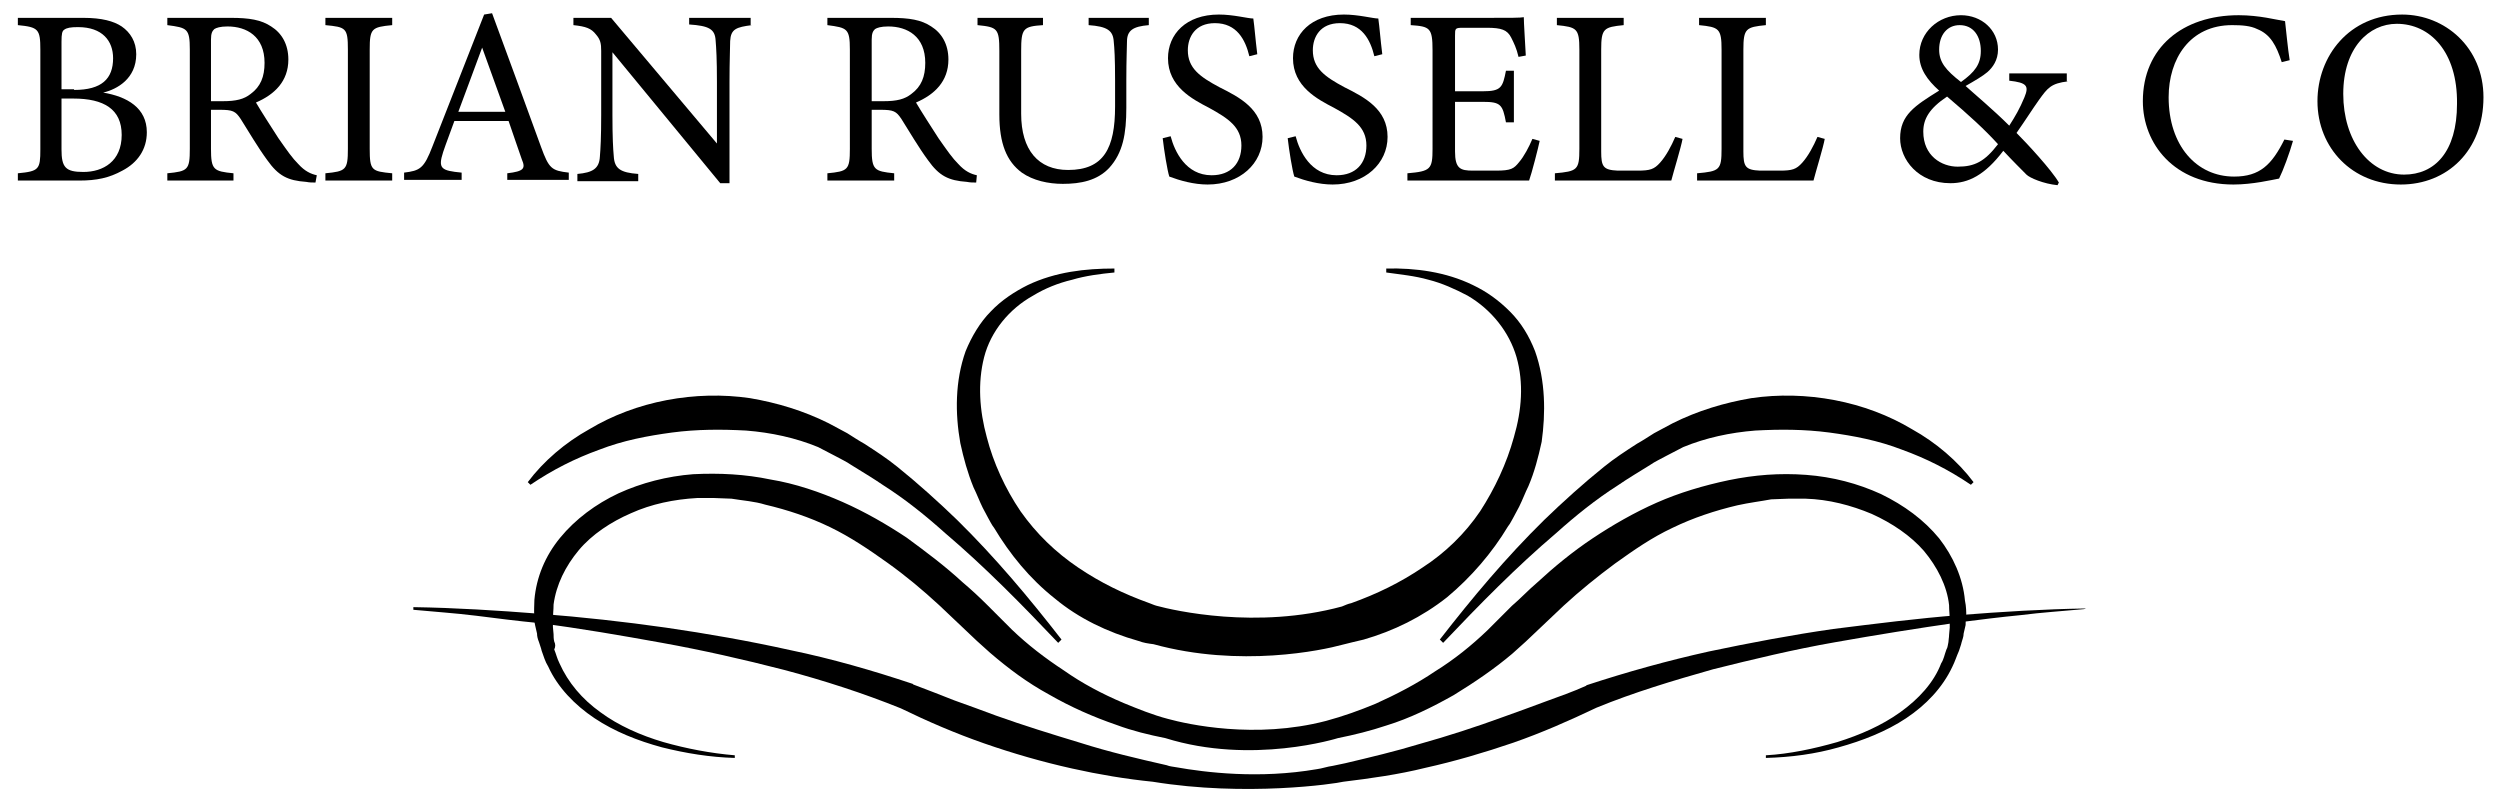
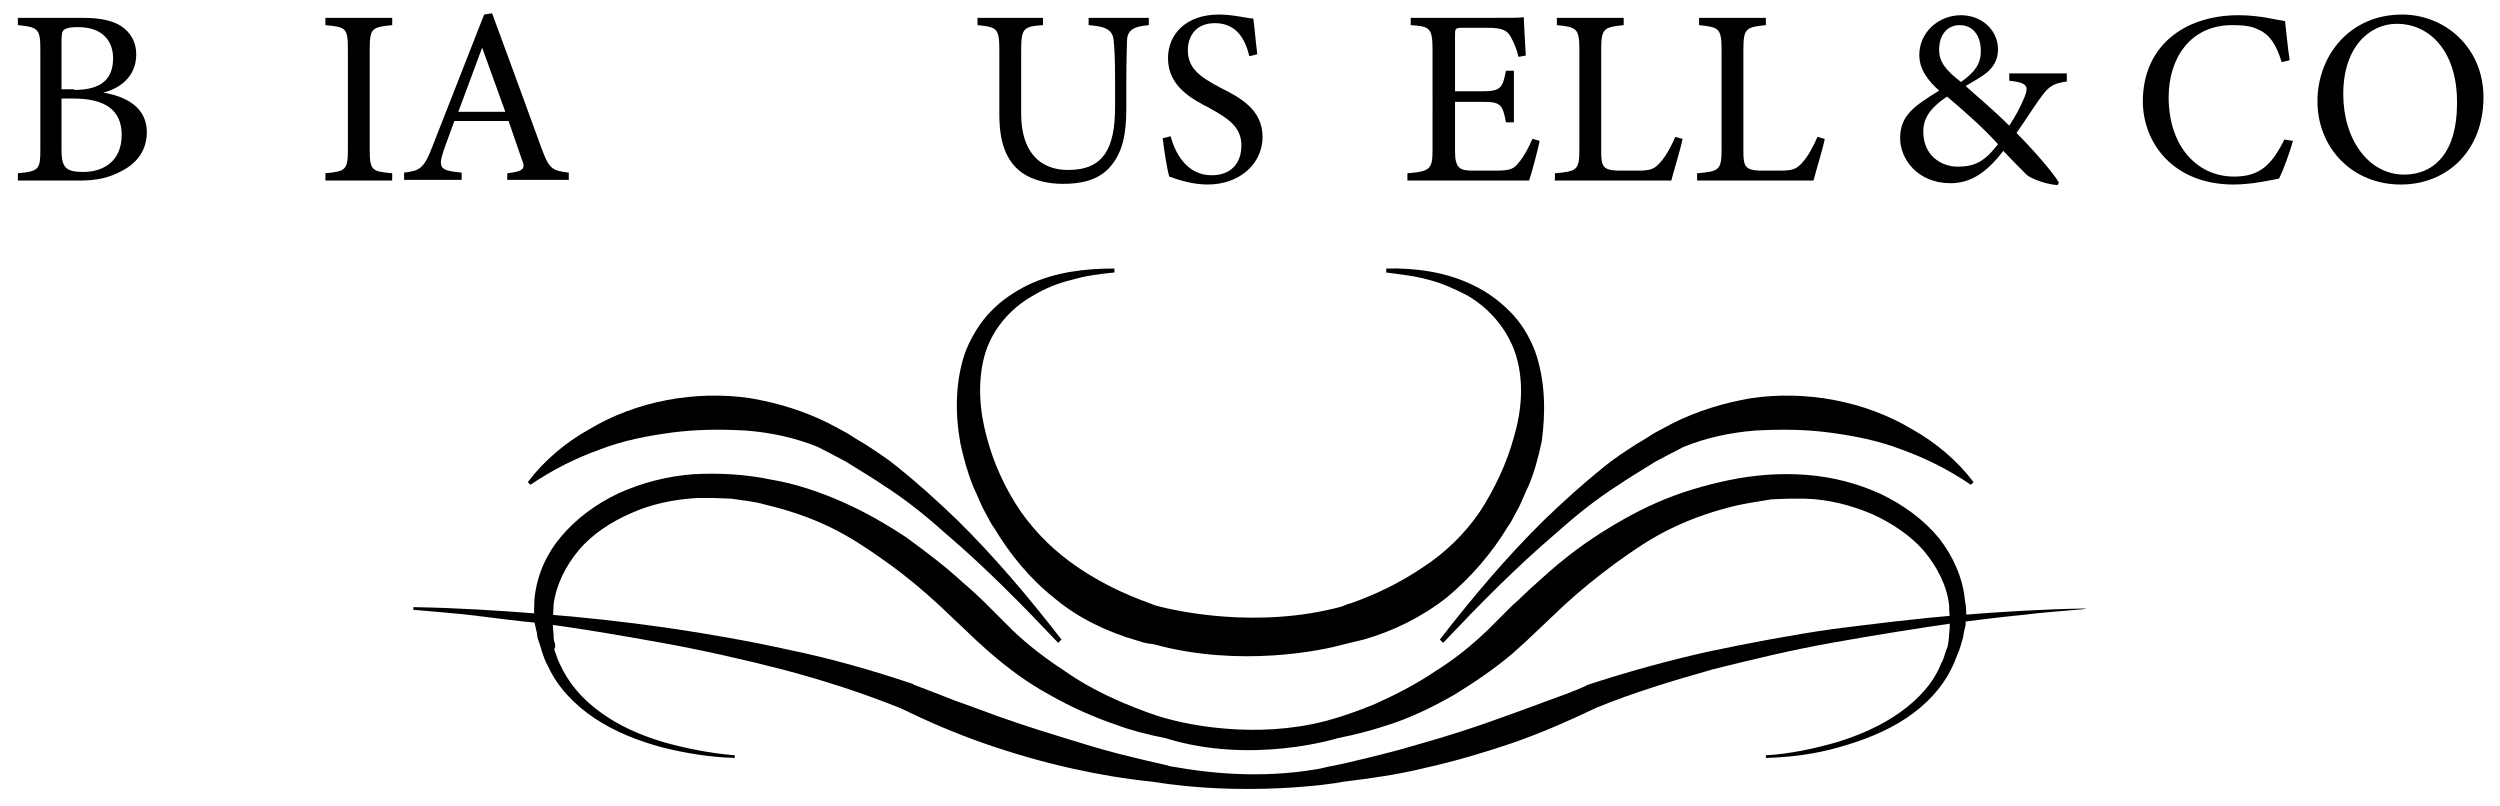
<svg xmlns="http://www.w3.org/2000/svg" version="1.1" id="Layer_1" x="0px" y="0px" viewBox="0 0 378 121.8" style="enable-background:new 0 0 378 121.8;" xml:space="preserve">
  <g>
    <path d="M15.6,14c3.6,0.6,6.6,2.3,6.6,6c0,2.6-1.4,4.6-3.7,5.8c-2,1.1-3.9,1.5-6.5,1.5H2.7v-1.1c3.2-0.3,3.4-0.6,3.4-3.6V7.5   c0-3.1-0.3-3.4-3.4-3.7V2.7h9.9c2.8,0,4.6,0.5,5.8,1.3c1.3,0.9,2.2,2.3,2.2,4.2C20.6,11.9,17.7,13.5,15.6,14z M11.2,13.6   c4.2,0,5.9-1.7,5.9-4.8c0-2.6-1.6-4.7-5.3-4.7c-1.1,0-1.7,0.1-2.1,0.4C9.4,4.7,9.3,5.1,9.3,6.3v7.2H11.2z M9.3,22.6   c0,2.7,0.6,3.4,3.3,3.4c3,0,5.8-1.6,5.8-5.6c0-3.9-2.7-5.5-7.3-5.5H9.3V22.6z" />
-     <path d="M47.7,27.6c-0.5,0-0.9,0-1.4-0.1c-2.8-0.2-4.2-0.9-5.9-3.3c-1.4-1.9-2.8-4.3-4-6.2c-0.8-1.2-1.2-1.4-3.2-1.4h-1.3v5.9   c0,3.2,0.4,3.4,3.4,3.7v1.1H25.3v-1.1c3.1-0.3,3.4-0.5,3.4-3.7V7.5c0-3.2-0.4-3.3-3.4-3.7V2.7h9.6c2.8,0,4.6,0.3,6.1,1.3   c1.6,1,2.6,2.7,2.6,5c0,3.3-2.1,5.3-4.9,6.5c0.7,1.2,2.3,3.7,3.4,5.4c1.4,2,2.1,3,3,3.9c1,1.1,1.9,1.5,2.8,1.7L47.7,27.6z    M33.7,15.3c2,0,3.2-0.3,4.2-1.1c1.5-1.1,2.1-2.6,2.1-4.7c0-4-2.7-5.5-5.6-5.5c-1.1,0-1.7,0.2-2,0.4c-0.3,0.3-0.5,0.6-0.5,1.6v9.3   H33.7z" />
    <path d="M49.2,27.3v-1.1c3.1-0.3,3.4-0.5,3.4-3.7v-15c0-3.3-0.3-3.4-3.4-3.7V2.7h10.1v1.1c-3.1,0.3-3.4,0.5-3.4,3.7v15   c0,3.3,0.3,3.4,3.4,3.7v1.1H49.2z" />
    <path d="M76.7,27.3v-1.1c2.5-0.3,2.8-0.7,2.2-2.1c-0.5-1.5-1.2-3.4-2-5.8h-8.2c-0.6,1.7-1.2,3.2-1.7,4.7c-0.8,2.5-0.3,2.8,2.8,3.1   v1.1h-8.7v-1.1c2.4-0.3,3-0.6,4.3-4l7.8-19.9l1.2-0.2c2.4,6.5,5,13.6,7.4,20.2c1.2,3.3,1.6,3.6,4.2,3.9v1.1H76.7z M72.9,7.2   c-1.2,3.3-2.5,6.7-3.6,9.7h7.1L72.9,7.2z" />
-     <path d="M113.7,3.8c-2.4,0.3-3.2,0.6-3.3,2.4c0,1.2-0.1,2.8-0.1,6.3v15.2h-1.4L92.6,7.9v9.5c0,3.4,0.1,5.1,0.2,6.2   c0.1,1.9,1,2.5,3.7,2.7v1.1h-9.2v-1.1c2.3-0.2,3.3-0.8,3.4-2.6c0.1-1.2,0.2-2.9,0.2-6.4V7.7c0-1.1-0.1-1.7-0.8-2.5   c-0.7-0.9-1.5-1.2-3.4-1.4V2.7h5.7l16,19v-9.3c0-3.5-0.1-5.1-0.2-6.3c-0.1-1.7-1-2.2-4-2.4V2.7h9.3V3.8z" />
-     <path d="M147.6,27.6c-0.5,0-0.9,0-1.4-0.1c-2.8-0.2-4.2-0.9-5.9-3.3c-1.4-1.9-2.8-4.3-4-6.2c-0.8-1.2-1.2-1.4-3.2-1.4h-1.3v5.9   c0,3.2,0.4,3.4,3.4,3.7v1.1h-10.1v-1.1c3.1-0.3,3.4-0.5,3.4-3.7V7.5c0-3.2-0.4-3.3-3.4-3.7V2.7h9.6c2.8,0,4.6,0.3,6.1,1.3   c1.6,1,2.6,2.7,2.6,5c0,3.3-2.1,5.3-4.9,6.5c0.7,1.2,2.3,3.7,3.4,5.4c1.4,2,2.1,3,3,3.9c1,1.1,1.9,1.5,2.8,1.7L147.6,27.6z    M133.6,15.3c2,0,3.2-0.3,4.2-1.1c1.5-1.1,2.1-2.6,2.1-4.7c0-4-2.7-5.5-5.6-5.5c-1.1,0-1.7,0.2-2,0.4c-0.3,0.3-0.5,0.6-0.5,1.6v9.3   H133.6z" />
    <path d="M173.7,3.8c-2.4,0.2-3.3,0.8-3.3,2.5c0,0.9-0.1,2.5-0.1,5.9v4.1c0,3.9-0.5,6.8-2.6,9.1c-1.8,1.9-4.3,2.4-7,2.4   c-2.2,0-4.5-0.5-6.2-1.7c-2.3-1.7-3.4-4.4-3.4-8.8V7.7c0-3.4-0.3-3.6-3.3-3.9V2.7h9.9v1.1c-3,0.2-3.3,0.5-3.3,3.9v9.5   c0,5.5,2.6,8.5,7.1,8.5c5.4,0,7.1-3.3,7.1-9.6v-3.9c0-3.5-0.1-4.9-0.2-5.9c-0.1-1.7-1-2.3-3.8-2.5V2.7h9.1V3.8z" />
    <path d="M188.9,8.5c-0.6-2.5-1.9-5-5.2-5c-3,0-4.1,2.1-4.1,4.1c0,2.7,1.8,4,4.8,5.6c3,1.5,6.5,3.3,6.5,7.5c0,4-3.4,7.2-8.3,7.2   c-2.1,0-4.2-0.6-5.8-1.2c-0.3-0.9-0.8-4-1-5.8l1.2-0.3c0.6,2.3,2.3,5.9,6.2,5.9c2.9,0,4.5-1.8,4.5-4.5c0-2.8-2-4.1-4.9-5.7   c-2.5-1.3-6.2-3.2-6.2-7.5c0-3.6,2.7-6.6,7.7-6.6c2.2,0,4.4,0.6,5.2,0.6c0.2,1.4,0.3,3,0.6,5.4L188.9,8.5z" />
-     <path d="M207.8,8.5c-0.6-2.5-1.9-5-5.2-5c-3,0-4.1,2.1-4.1,4.1c0,2.7,1.8,4,4.8,5.6c3,1.5,6.5,3.3,6.5,7.5c0,4-3.4,7.2-8.3,7.2   c-2.1,0-4.2-0.6-5.8-1.2c-0.3-0.9-0.8-4-1-5.8l1.2-0.3c0.6,2.3,2.3,5.9,6.2,5.9c2.9,0,4.5-1.8,4.5-4.5c0-2.8-2-4.1-4.9-5.7   c-2.5-1.3-6.2-3.2-6.2-7.5c0-3.6,2.7-6.6,7.7-6.6c2.2,0,4.4,0.6,5.2,0.6c0.2,1.4,0.3,3,0.6,5.4L207.8,8.5z" />
    <path d="M232.8,21.3c-0.2,1-1.2,4.9-1.6,6h-18.4v-1.1c3.5-0.3,3.8-0.6,3.8-3.7V7.6c0-3.4-0.4-3.6-3.3-3.8V2.7h11.6   c3.6,0,5,0,5.5-0.1c0,0.9,0.2,3.8,0.3,5.8l-1.1,0.2c-0.3-1.3-0.7-2.1-1.1-2.9c-0.6-1.2-1.5-1.5-3.7-1.5h-3.6   c-1.2,0-1.2,0.1-1.2,1.2v8.4h4.2c2.8,0,3-0.6,3.5-3.1h1.2v7.8h-1.2c-0.5-2.7-0.8-3.1-3.5-3.1h-4.2v7.5c0,2.6,0.8,2.9,2.7,2.9h3.5   c2.3,0,2.7-0.3,3.5-1.3c0.7-0.8,1.5-2.3,2-3.5L232.8,21.3z" />
    <path d="M254.4,21c-0.2,1.2-1.4,5.1-1.7,6.3h-17.6v-1.1c3.4-0.3,3.7-0.5,3.7-3.7v-15c0-3.2-0.4-3.4-3.4-3.7V2.7h10.1v1.1   c-3,0.3-3.4,0.5-3.4,3.7v15.4c0,2.3,0.3,2.8,2.5,2.9c0,0,2.8,0,3,0c1.9,0,2.5-0.2,3.4-1.2c0.9-1,1.7-2.5,2.3-3.9L254.4,21z" />
    <path d="M275.9,21c-0.2,1.2-1.4,5.1-1.7,6.3h-17.6v-1.1c3.4-0.3,3.7-0.5,3.7-3.7v-15c0-3.2-0.4-3.4-3.4-3.7V2.7H267v1.1   c-3,0.3-3.4,0.5-3.4,3.7v15.4c0,2.3,0.3,2.8,2.5,2.9c0,0,2.8,0,3,0c1.9,0,2.5-0.2,3.4-1.2c0.9-1,1.7-2.5,2.3-3.9L275.9,21z" />
    <path d="M312.7,12.3c-2.6,0.3-3.1,1-4.4,2.8c-1,1.4-2,3-3.4,5c1.6,1.6,5.3,5.6,6.4,7.5l-0.2,0.4c-2.1-0.2-4.2-1.1-4.7-1.6   c-0.5-0.5-2.3-2.3-3.5-3.6c-2.8,3.7-5.3,4.9-8,4.9c-4.9,0-7.6-3.6-7.6-6.8c0-3.5,2.2-4.9,5.9-7.2c-1.8-1.6-3-3.3-3-5.4   c0-3.4,2.9-6,6.3-6c3.1,0,5.6,2.2,5.6,5.2c0,1.6-0.8,2.7-1.6,3.4c-0.7,0.6-1.9,1.3-3.3,2.1c1.2,1.1,4.2,3.6,6.6,6   c0.9-1.4,1.6-2.6,2.3-4.3c0.7-1.7,0.4-2.2-2.3-2.5v-1.1h8.7V12.3z M296,25.2c2.6,0,4.1-0.8,6.1-3.4c-2-2.2-4.4-4.4-7.7-7.2   c-2.7,1.8-3.6,3.4-3.6,5.3C290.8,23.6,293.6,25.2,296,25.2z M296.3,3.8c-1.9,0-3.1,1.5-3.1,3.7c0,1.9,1,3.1,3.3,4.9   c2.1-1.5,3-2.7,3-4.7C299.5,5.5,298.4,3.8,296.3,3.8z" />
    <path d="M346.7,21.3c-0.5,1.8-1.5,4.5-2.1,5.7c-1.1,0.2-4,0.9-6.9,0.9c-9,0-13.7-6.2-13.7-12.6c0-8.1,6-13,14.5-13   c3.1,0,5.7,0.7,7,0.9c0.2,1.7,0.4,4,0.7,5.9l-1.2,0.3c-0.8-2.5-1.7-4.2-3.7-5c-1-0.5-2.3-0.6-3.8-0.6c-6.4,0-9.6,5.1-9.6,10.9   c0,7.3,4.2,12,9.9,12c3.9,0,5.7-1.8,7.6-5.6L346.7,21.3z" />
    <path d="M363.2,2.2c6.5,0,12.3,5,12.3,12.5c0,8.1-5.5,13.2-12.5,13.2c-7.3,0-12.6-5.5-12.6-12.6C350.4,8.5,355.2,2.2,363.2,2.2z    M362.4,3.6c-4.2,0-8.1,3.6-8.1,10.6c0,7,3.9,12.2,9.2,12.2c4.6,0,8-3.4,8-10.7C371.6,7.8,367.4,3.6,362.4,3.6z" />
  </g>
  <g>
    <g>
      <path d="M217.7,96.7c4.9-6.3,10-12.4,15.8-18.1c2.9-2.8,5.9-5.5,9-8c1.6-1.3,3.3-2.4,5-3.5c0.9-0.5,1.8-1.1,2.6-1.6    c0.9-0.5,1.9-1,2.8-1.5c3.8-1.9,7.8-3.1,11.9-3.8c4.1-0.6,8.4-0.5,12.6,0.3s8.2,2.3,11.7,4.4c3.6,2,6.9,4.8,9.3,8l-0.4,0.4    c-3.4-2.3-6.8-4-10.4-5.3c-3.6-1.4-7.3-2.1-11-2.6c-3.8-0.5-7.5-0.5-11.2-0.3c-3.8,0.3-7.5,1.1-10.9,2.5l-2.5,1.3    c-0.9,0.5-1.8,0.9-2.5,1.4c-1.6,1-3.3,2-4.9,3.1c-3.3,2.1-6.4,4.6-9.3,7.2c-6,5.1-11.6,10.8-17.1,16.6L217.7,96.7z" />
    </g>
    <g>
      <path d="M232.1,53.1c-0.9-2.3-2.1-4.3-3.8-6s-3.5-3-5.6-4c-4.1-2-8.7-2.6-13.1-2.5v0.6c2.1,0.3,4.3,0.5,6.4,1.1    c2,0.5,4,1.4,5.9,2.4c3.6,2.1,6.3,5.5,7.4,9.3c1.1,3.9,0.8,8-0.4,12.1c-1.1,4-2.9,7.8-5.1,11.2c-2.3,3.4-5.3,6.3-8.7,8.5    c-3.4,2.3-6.9,4-10.8,5.4c-0.5,0.1-0.9,0.3-1.4,0.5c-12.9,3.5-25.4,0.6-28-0.1c-0.4-0.1-0.8-0.3-1.1-0.4    c-3.9-1.4-7.4-3.1-10.8-5.4c-3.4-2.3-6.3-5.1-8.7-8.5c-2.3-3.4-4.1-7.3-5.1-11.2c-1.1-4-1.4-8.2-0.4-12.1c1-3.9,3.8-7.3,7.4-9.3    c1.8-1.1,3.8-1.9,5.9-2.4c2-0.6,4.3-0.9,6.4-1.1v-0.6c-4.4,0-8.9,0.5-13.1,2.5c-2,1-4,2.3-5.6,4c-1.6,1.6-2.9,3.8-3.8,6    c-1.6,4.5-1.6,9.4-0.8,13.9c0.5,2.3,1.1,4.5,2,6.7c0.5,1,0.9,2.1,1.4,3.1l0.8,1.5c0.3,0.5,0.5,1,0.9,1.5c2.4,4,5.4,7.7,9.2,10.7    c3.6,3,8,5.1,12.6,6.4c0.8,0.3,1.5,0.4,2.3,0.5l0,0c13.1,3.6,25.6,0.9,28.5,0.1c1.1-0.3,2.1-0.5,3.3-0.8c4.5-1.3,8.8-3.4,12.6-6.4    c3.6-3,6.8-6.7,9.2-10.7c0.4-0.5,0.6-1,0.9-1.5l0.8-1.5c0.5-1,0.9-2.1,1.4-3.1c0.9-2.1,1.5-4.4,2-6.7    C233.7,62.5,233.7,57.6,232.1,53.1z" />
    </g>
    <g>
      <path d="M297.1,90.8c-0.3-3.4-1.8-6.7-3.9-9.4c-2.3-2.8-5.3-5-8.8-6.7c-3.5-1.6-7.3-2.6-11.3-2.9c-4-0.3-7.8,0-11.7,0.8    c-3.8,0.8-7.5,1.9-10.9,3.4c-3.4,1.5-6.7,3.4-9.7,5.4c-3,2-5.8,4.3-8.4,6.7c-1.3,1.1-2.5,2.4-3.8,3.5l-1.9,1.9l-1.8,1.8    c-2.4,2.3-5,4.4-7.9,6.2c-2.8,1.9-5.9,3.5-9,4.9c-2.4,1-4.9,1.9-7.5,2.6c-10.7,2.8-21,0.5-23.9-0.3c-2.3-0.6-4.5-1.5-6.7-2.4    c-3.3-1.4-6.3-3-9-4.9c-2.9-1.9-5.5-3.9-7.9-6.2l-1.8-1.8l-1.9-1.9c-1.3-1.3-2.5-2.4-3.8-3.5c-2.6-2.4-5.4-4.5-8.4-6.7    c-3-2-6.3-3.9-9.7-5.4c-3.4-1.5-7.2-2.8-10.9-3.4c-3.8-0.8-7.7-1-11.7-0.8c-3.9,0.3-7.8,1.3-11.3,2.9c-3.4,1.6-6.5,3.9-8.8,6.7    s-3.6,6-3.9,9.4c0,0.9-0.1,1.6,0,2.5c0,0.4,0,0.9,0.1,1.3l0.3,1.3c0,0.4,0.1,0.8,0.3,1.3c0.1,0.4,0.3,0.8,0.4,1.3    c0.3,0.8,0.5,1.6,1,2.4c1.4,3.1,4,5.8,7,7.8s6.5,3.4,10.2,4.4c3.6,0.9,7.3,1.5,11,1.6v-0.4c-3.6-0.3-7.3-1-10.8-2    c-3.4-1-6.8-2.5-9.5-4.5c-2.8-2-4.9-4.5-6.2-7.4c-0.4-0.8-0.5-1.4-0.8-2.1C84,97.8,84,97.4,83.8,97c-0.1-0.4-0.1-0.8-0.1-1.1    l-0.1-1.1c0-0.4,0-0.8,0-1.1c0-0.8,0.1-1.5,0.1-2.3c0.4-3,1.8-5.8,3.8-8.2c2-2.4,4.9-4.3,7.9-5.6c3.1-1.4,6.5-2.1,10-2.3    c0.9,0,1.8,0,2.6,0l2.6,0.1c1.8,0.3,3.5,0.4,5.1,0.9c3.4,0.8,6.7,1.9,9.8,3.4c3.1,1.5,5.9,3.4,8.7,5.4c2.8,2,5.3,4.1,7.8,6.4    l1.9,1.8l1.9,1.8l1.9,1.8l2,1.8c2.8,2.4,5.6,4.5,8.9,6.3c3.3,1.9,6.7,3.4,10.2,4.6c2.4,0.9,4.9,1.5,7.4,2c13.1,4.1,26.1,0,26.1,0    l0,0c2.5-0.5,4.9-1.1,7.3-1.9c3.6-1.1,7-2.8,10.2-4.6c3.1-1.9,6.2-4,8.9-6.3l2-1.8l1.9-1.8l1.9-1.8l1.9-1.8    c2.5-2.3,5.1-4.4,7.8-6.4c2.8-2,5.5-3.9,8.7-5.4c3.1-1.5,6.4-2.6,9.8-3.4c1.8-0.4,3.5-0.6,5.1-0.9l2.6-0.1c0.9,0,1.8,0,2.6,0    c3.5,0.1,6.9,1,10,2.3c3.1,1.4,5.9,3.3,7.9,5.6c2,2.4,3.5,5.3,3.8,8.2c0,0.8,0.1,1.5,0.1,2.3c0,0.4,0,0.8,0,1.1l-0.1,1.1    c0,0.4-0.1,0.8-0.1,1.1c-0.1,0.4-0.1,0.8-0.3,1.1c-0.3,0.8-0.4,1.5-0.8,2.1c-1.1,2.9-3.4,5.4-6.2,7.4c-2.8,2-6,3.4-9.5,4.5    c-3.5,1-7.2,1.8-10.8,2v0.4c3.8-0.1,7.5-0.6,11-1.6c3.6-1,7.2-2.4,10.2-4.4c3-2,5.5-4.6,7-7.8c0.4-0.8,0.6-1.5,1-2.4    c0.1-0.4,0.3-0.8,0.4-1.3c0.1-0.4,0.3-0.8,0.3-1.3l0.3-1.3c0-0.4,0-0.9,0.1-1.3C297.3,92.6,297.3,91.7,297.1,90.8z" />
    </g>
    <g>
      <path d="M315.4,92c-6.4,0.1-12.8,0.5-19.1,1c-6.4,0.5-12.7,1.3-19.1,2.1c-6.3,0.9-12.6,2.1-18.8,3.4c-6.3,1.4-12.4,3.1-18.5,5.1    l0,0l-0.1,0.1c-2,0.9-4,1.6-6.2,2.4c-2.1,0.8-4.1,1.5-6.3,2.3c-4.1,1.5-8.4,2.9-12.7,4.1c-3.6,1.1-7.4,2-11.2,2.9l0,0l0,0    c-0.6,0.1-1.3,0.3-1.9,0.4c-0.8,0.1-1.6,0.4-2.4,0.5c-8.7,1.5-16.8,0.5-21.3-0.3c-0.5-0.1-0.9-0.1-1.4-0.3c-4.4-1-8.7-2-13.1-3.4    c-4.3-1.3-8.5-2.6-12.7-4.1c-2.1-0.8-4.1-1.5-6.3-2.3c-2-0.8-4.1-1.6-6.2-2.4l-0.1-0.1l0,0c-6-2-12.2-3.8-18.5-5.1    c-6.3-1.4-12.6-2.5-18.8-3.4c-6.3-0.9-12.7-1.6-19.1-2.1c-6.4-0.5-12.7-0.9-19.1-1v0.4c3.1,0.3,6.3,0.5,9.5,0.9    c3.1,0.4,6.3,0.8,9.4,1.1c6.3,0.8,12.6,1.9,18.7,3s12.3,2.5,18.5,4.1c6,1.6,11.9,3.5,17.6,5.8c4.1,2,8.3,3.8,12.6,5.3    s8.8,2.8,13.3,3.8c4,0.9,8.2,1.6,12.2,2l0,0c14.1,2.3,27.6,0.3,28.8,0c4.1-0.5,8.4-1.1,12.4-2.1c4.5-1,8.9-2.3,13.3-3.8    c4.3-1.5,8.4-3.3,12.6-5.3c5.6-2.3,11.6-4.1,17.6-5.8c6-1.5,12.2-3,18.5-4.1c6.2-1.1,12.4-2.1,18.7-3c3.1-0.4,6.3-0.8,9.4-1.1    c3.1-0.4,6.3-0.6,9.5-0.9L315.4,92z" />
    </g>
    <g>
      <path d="M160.5,96.7c-4.9-6.3-10-12.4-15.8-18.1c-2.9-2.8-5.9-5.5-9-8c-1.6-1.3-3.3-2.4-5-3.5c-0.9-0.5-1.8-1.1-2.6-1.6    c-0.9-0.5-1.9-1-2.8-1.5c-3.8-1.9-7.8-3.1-11.9-3.8c-4.1-0.6-8.4-0.5-12.6,0.3s-8.2,2.3-11.7,4.4c-3.6,2-6.9,4.8-9.3,8l0.4,0.4    c3.4-2.3,6.8-4,10.4-5.3c3.6-1.4,7.3-2.1,11-2.6c3.8-0.5,7.5-0.5,11.2-0.3c3.8,0.3,7.5,1.1,10.9,2.5l2.5,1.3    c0.9,0.5,1.8,0.9,2.5,1.4c1.6,1,3.3,2,4.9,3.1c3.3,2.1,6.4,4.6,9.3,7.2c6,5.1,11.6,10.8,17.1,16.6L160.5,96.7z" />
    </g>
  </g>
</svg>